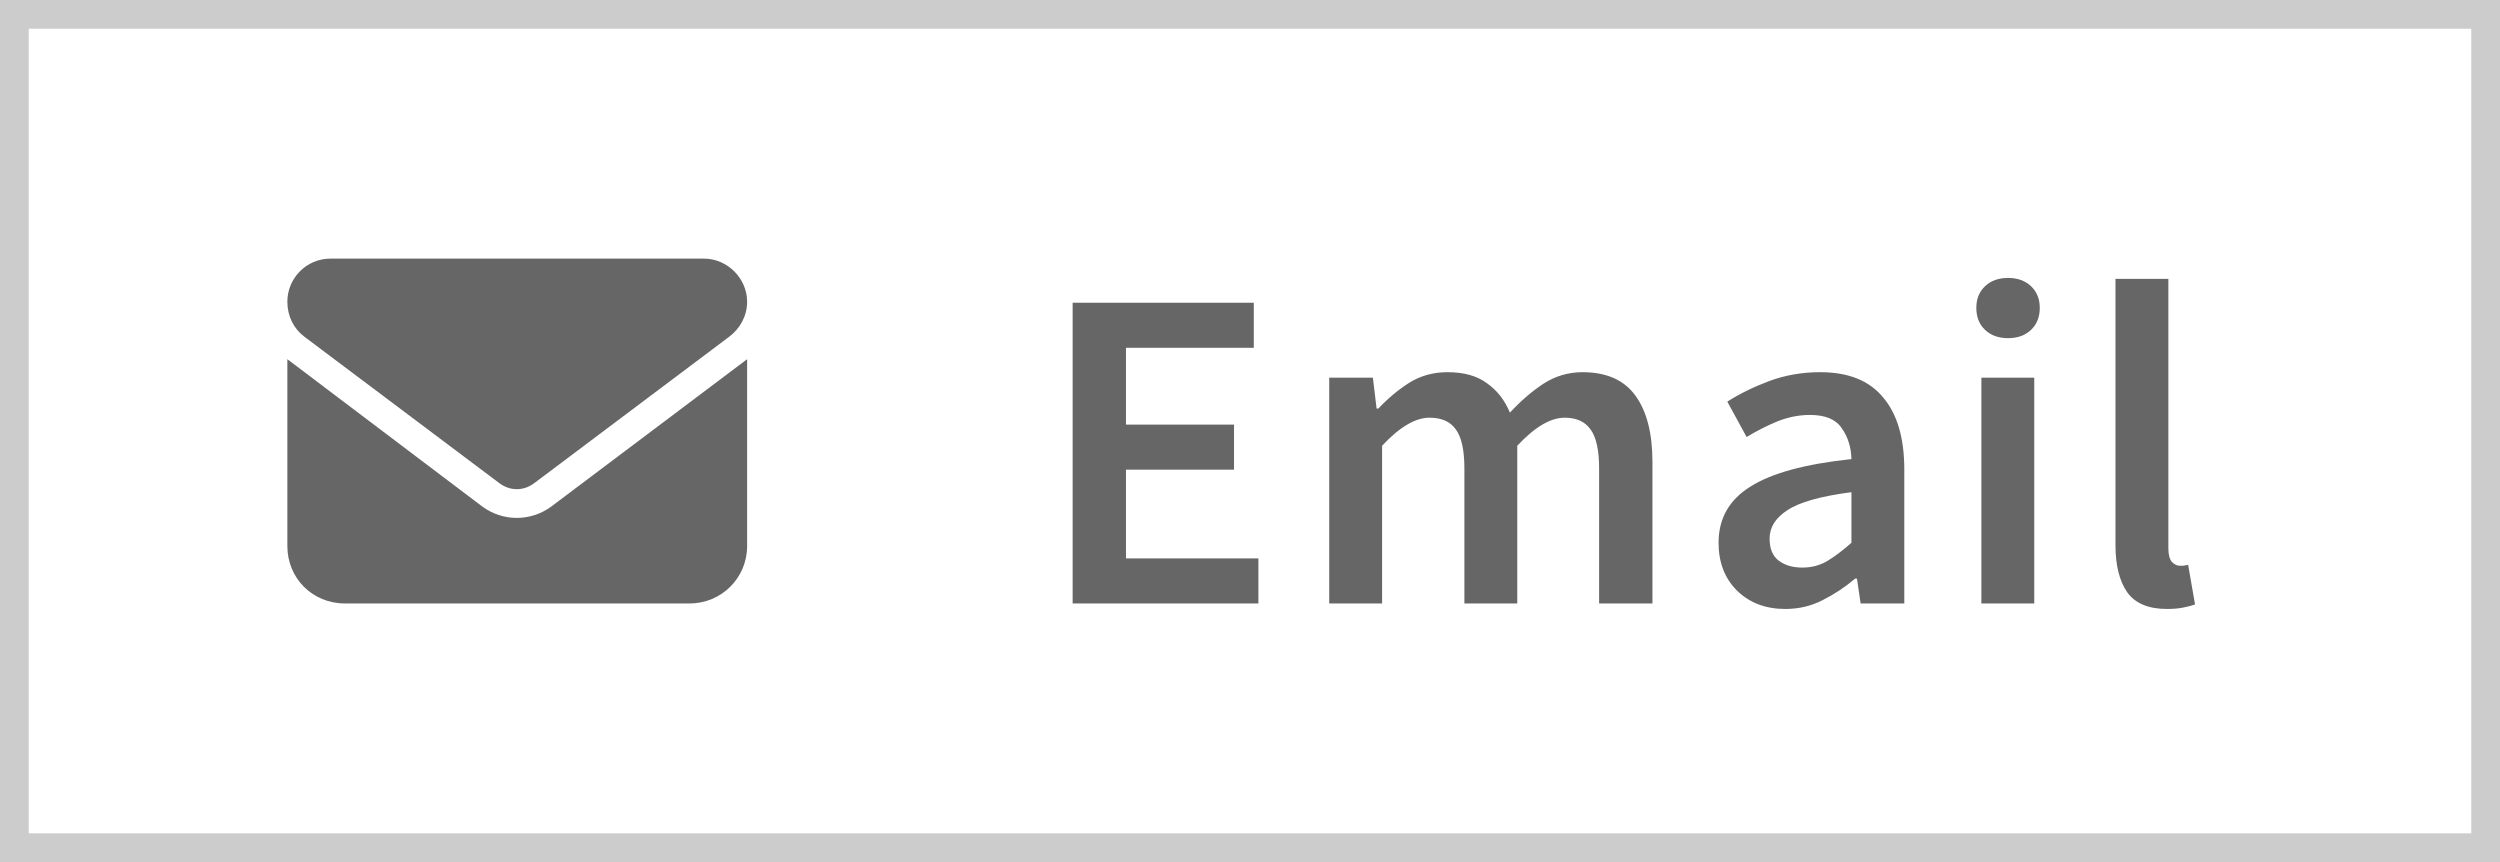
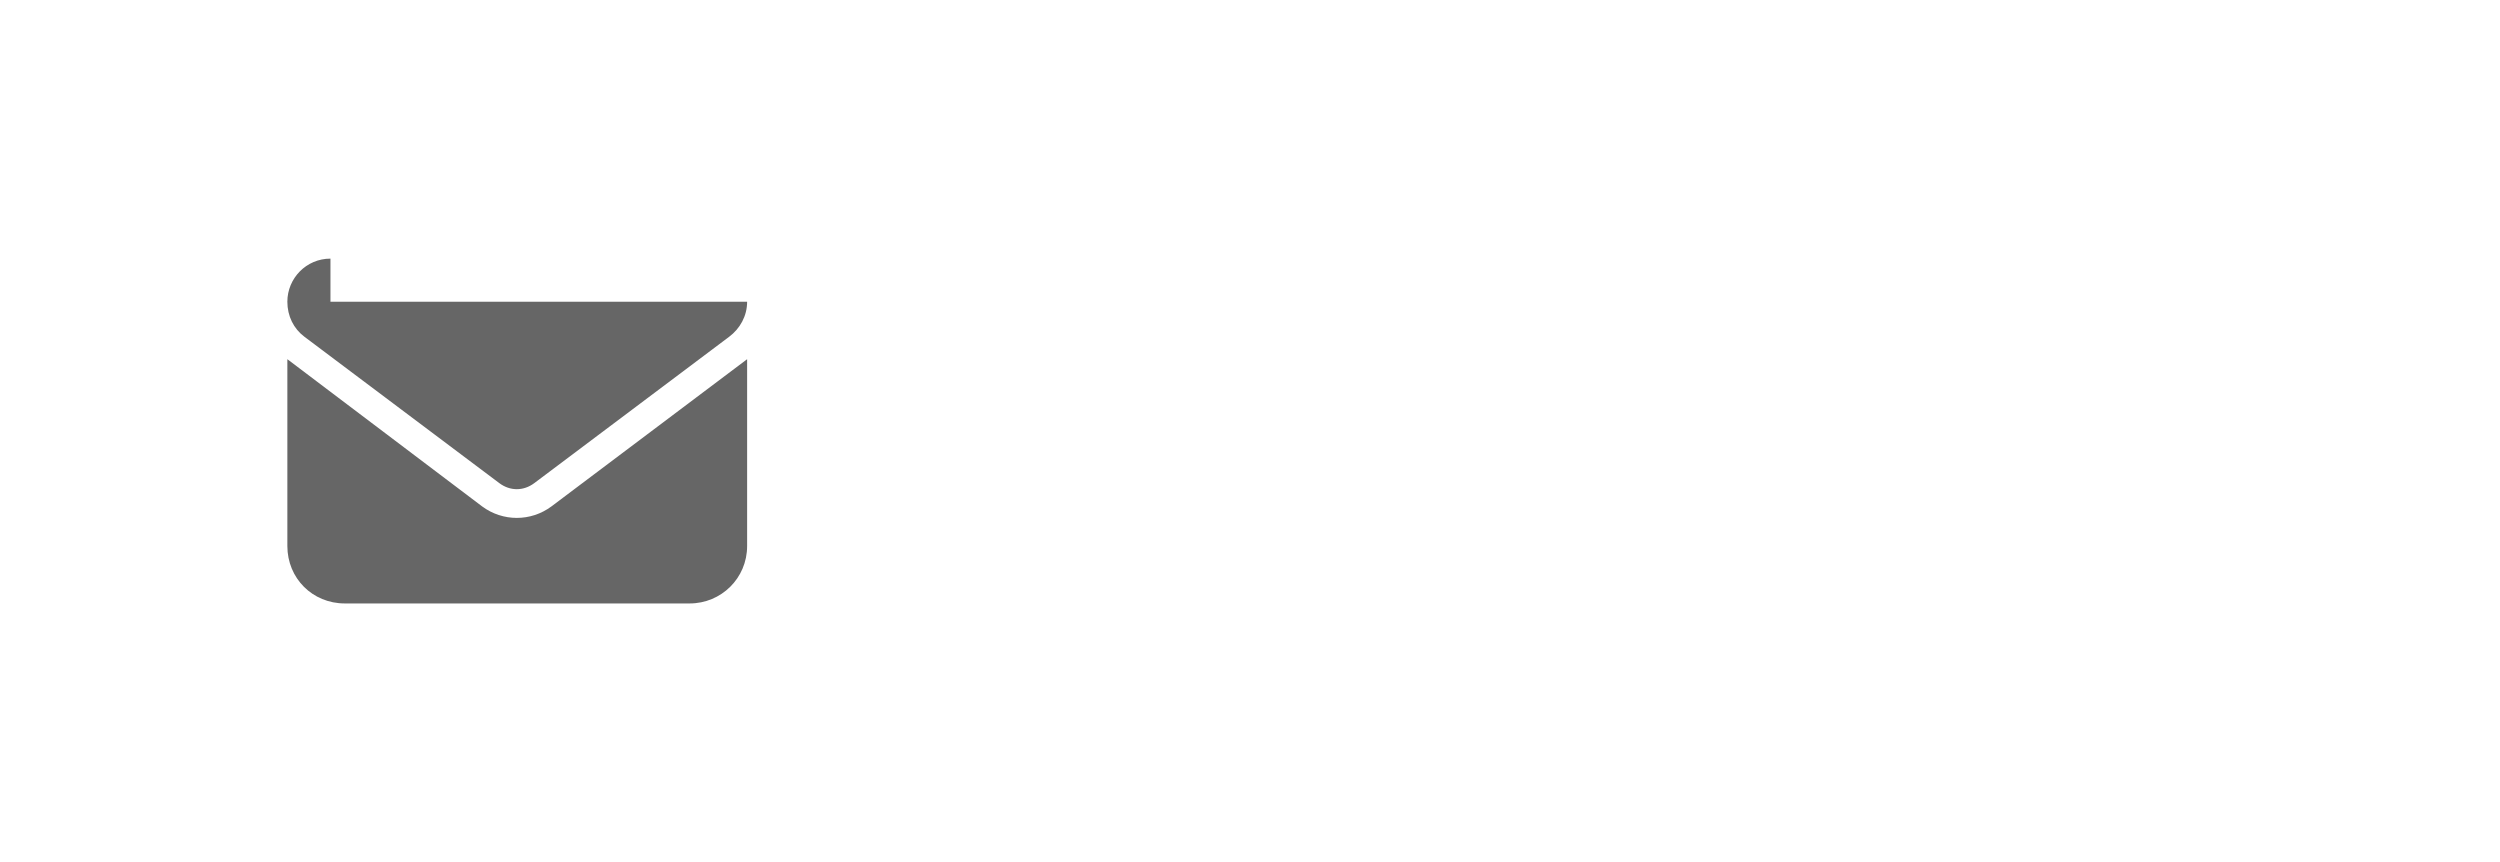
<svg xmlns="http://www.w3.org/2000/svg" width="87" height="30" viewBox="0 0 87 30" fill="none">
-   <path d="M11.5 9C10.656 9 10 9.688 10 10.5C10 11 10.219 11.438 10.594 11.719L17.375 16.812C17.75 17.094 18.219 17.094 18.594 16.812L25.375 11.719C25.75 11.438 26 11 26 10.5C26 9.688 25.312 9 24.5 9H11.5ZM10 12.5V19C10 20.125 10.875 21 12 21H24C25.094 21 26 20.125 26 19V12.5L19.188 17.625C18.469 18.156 17.5 18.156 16.781 17.625L10 12.5Z" fill="#666666" />
-   <path d="M37.328 21V10.536H43.632V12.104H39.184V14.776H42.944V16.344H39.184V19.432H43.792V21H37.328ZM46.257 21V13.144H47.777L47.905 14.216H47.969C48.3 13.864 48.657 13.565 49.041 13.32C49.436 13.075 49.879 12.952 50.369 12.952C50.945 12.952 51.404 13.08 51.745 13.336C52.097 13.581 52.364 13.923 52.545 14.36C52.919 13.955 53.308 13.619 53.713 13.352C54.129 13.085 54.583 12.952 55.073 12.952C55.905 12.952 56.519 13.224 56.913 13.768C57.308 14.312 57.505 15.08 57.505 16.072V21H55.649V16.312C55.649 15.661 55.548 15.203 55.345 14.936C55.153 14.669 54.855 14.536 54.449 14.536C53.959 14.536 53.409 14.861 52.801 15.512V21H50.961V16.312C50.961 15.661 50.86 15.203 50.657 14.936C50.465 14.669 50.161 14.536 49.745 14.536C49.255 14.536 48.705 14.861 48.097 15.512V21H46.257ZM62.126 21.192C61.443 21.192 60.883 20.979 60.446 20.552C60.019 20.125 59.806 19.571 59.806 18.888C59.806 18.045 60.174 17.395 60.91 16.936C61.646 16.467 62.819 16.147 64.43 15.976C64.419 15.56 64.307 15.203 64.094 14.904C63.891 14.595 63.523 14.44 62.99 14.44C62.606 14.44 62.227 14.515 61.854 14.664C61.491 14.813 61.134 14.995 60.782 15.208L60.11 13.976C60.547 13.699 61.038 13.459 61.582 13.256C62.136 13.053 62.723 12.952 63.342 12.952C64.323 12.952 65.054 13.245 65.534 13.832C66.024 14.408 66.27 15.245 66.27 16.344V21H64.75L64.622 20.136H64.558C64.206 20.435 63.827 20.685 63.422 20.888C63.027 21.091 62.595 21.192 62.126 21.192ZM62.718 19.752C63.038 19.752 63.326 19.677 63.582 19.528C63.848 19.368 64.131 19.155 64.43 18.888V17.128C63.363 17.267 62.622 17.475 62.206 17.752C61.79 18.019 61.582 18.349 61.582 18.744C61.582 19.096 61.688 19.352 61.902 19.512C62.115 19.672 62.387 19.752 62.718 19.752ZM68.952 21V13.144H70.792V21H68.952ZM69.88 11.768C69.549 11.768 69.282 11.672 69.08 11.48C68.877 11.288 68.776 11.032 68.776 10.712C68.776 10.403 68.877 10.152 69.08 9.96C69.282 9.768 69.549 9.672 69.88 9.672C70.21 9.672 70.477 9.768 70.68 9.96C70.882 10.152 70.984 10.403 70.984 10.712C70.984 11.032 70.882 11.288 70.68 11.48C70.477 11.672 70.21 11.768 69.88 11.768ZM75.411 21.192C74.761 21.192 74.297 20.995 74.019 20.6C73.753 20.205 73.619 19.667 73.619 18.984V9.704H75.459V19.08C75.459 19.304 75.502 19.464 75.587 19.56C75.673 19.645 75.763 19.688 75.859 19.688C75.902 19.688 75.939 19.688 75.971 19.688C76.014 19.677 76.073 19.667 76.147 19.656L76.387 21.032C76.281 21.075 76.142 21.112 75.971 21.144C75.811 21.176 75.625 21.192 75.411 21.192Z" fill="#666666" />
-   <rect x="0.5" y="0.5" width="86" height="29" stroke="#CCCCCC" />
+   <path d="M11.5 9C10.656 9 10 9.688 10 10.5C10 11 10.219 11.438 10.594 11.719L17.375 16.812C17.75 17.094 18.219 17.094 18.594 16.812L25.375 11.719C25.75 11.438 26 11 26 10.5H11.5ZM10 12.5V19C10 20.125 10.875 21 12 21H24C25.094 21 26 20.125 26 19V12.5L19.188 17.625C18.469 18.156 17.5 18.156 16.781 17.625L10 12.5Z" fill="#666666" />
</svg>